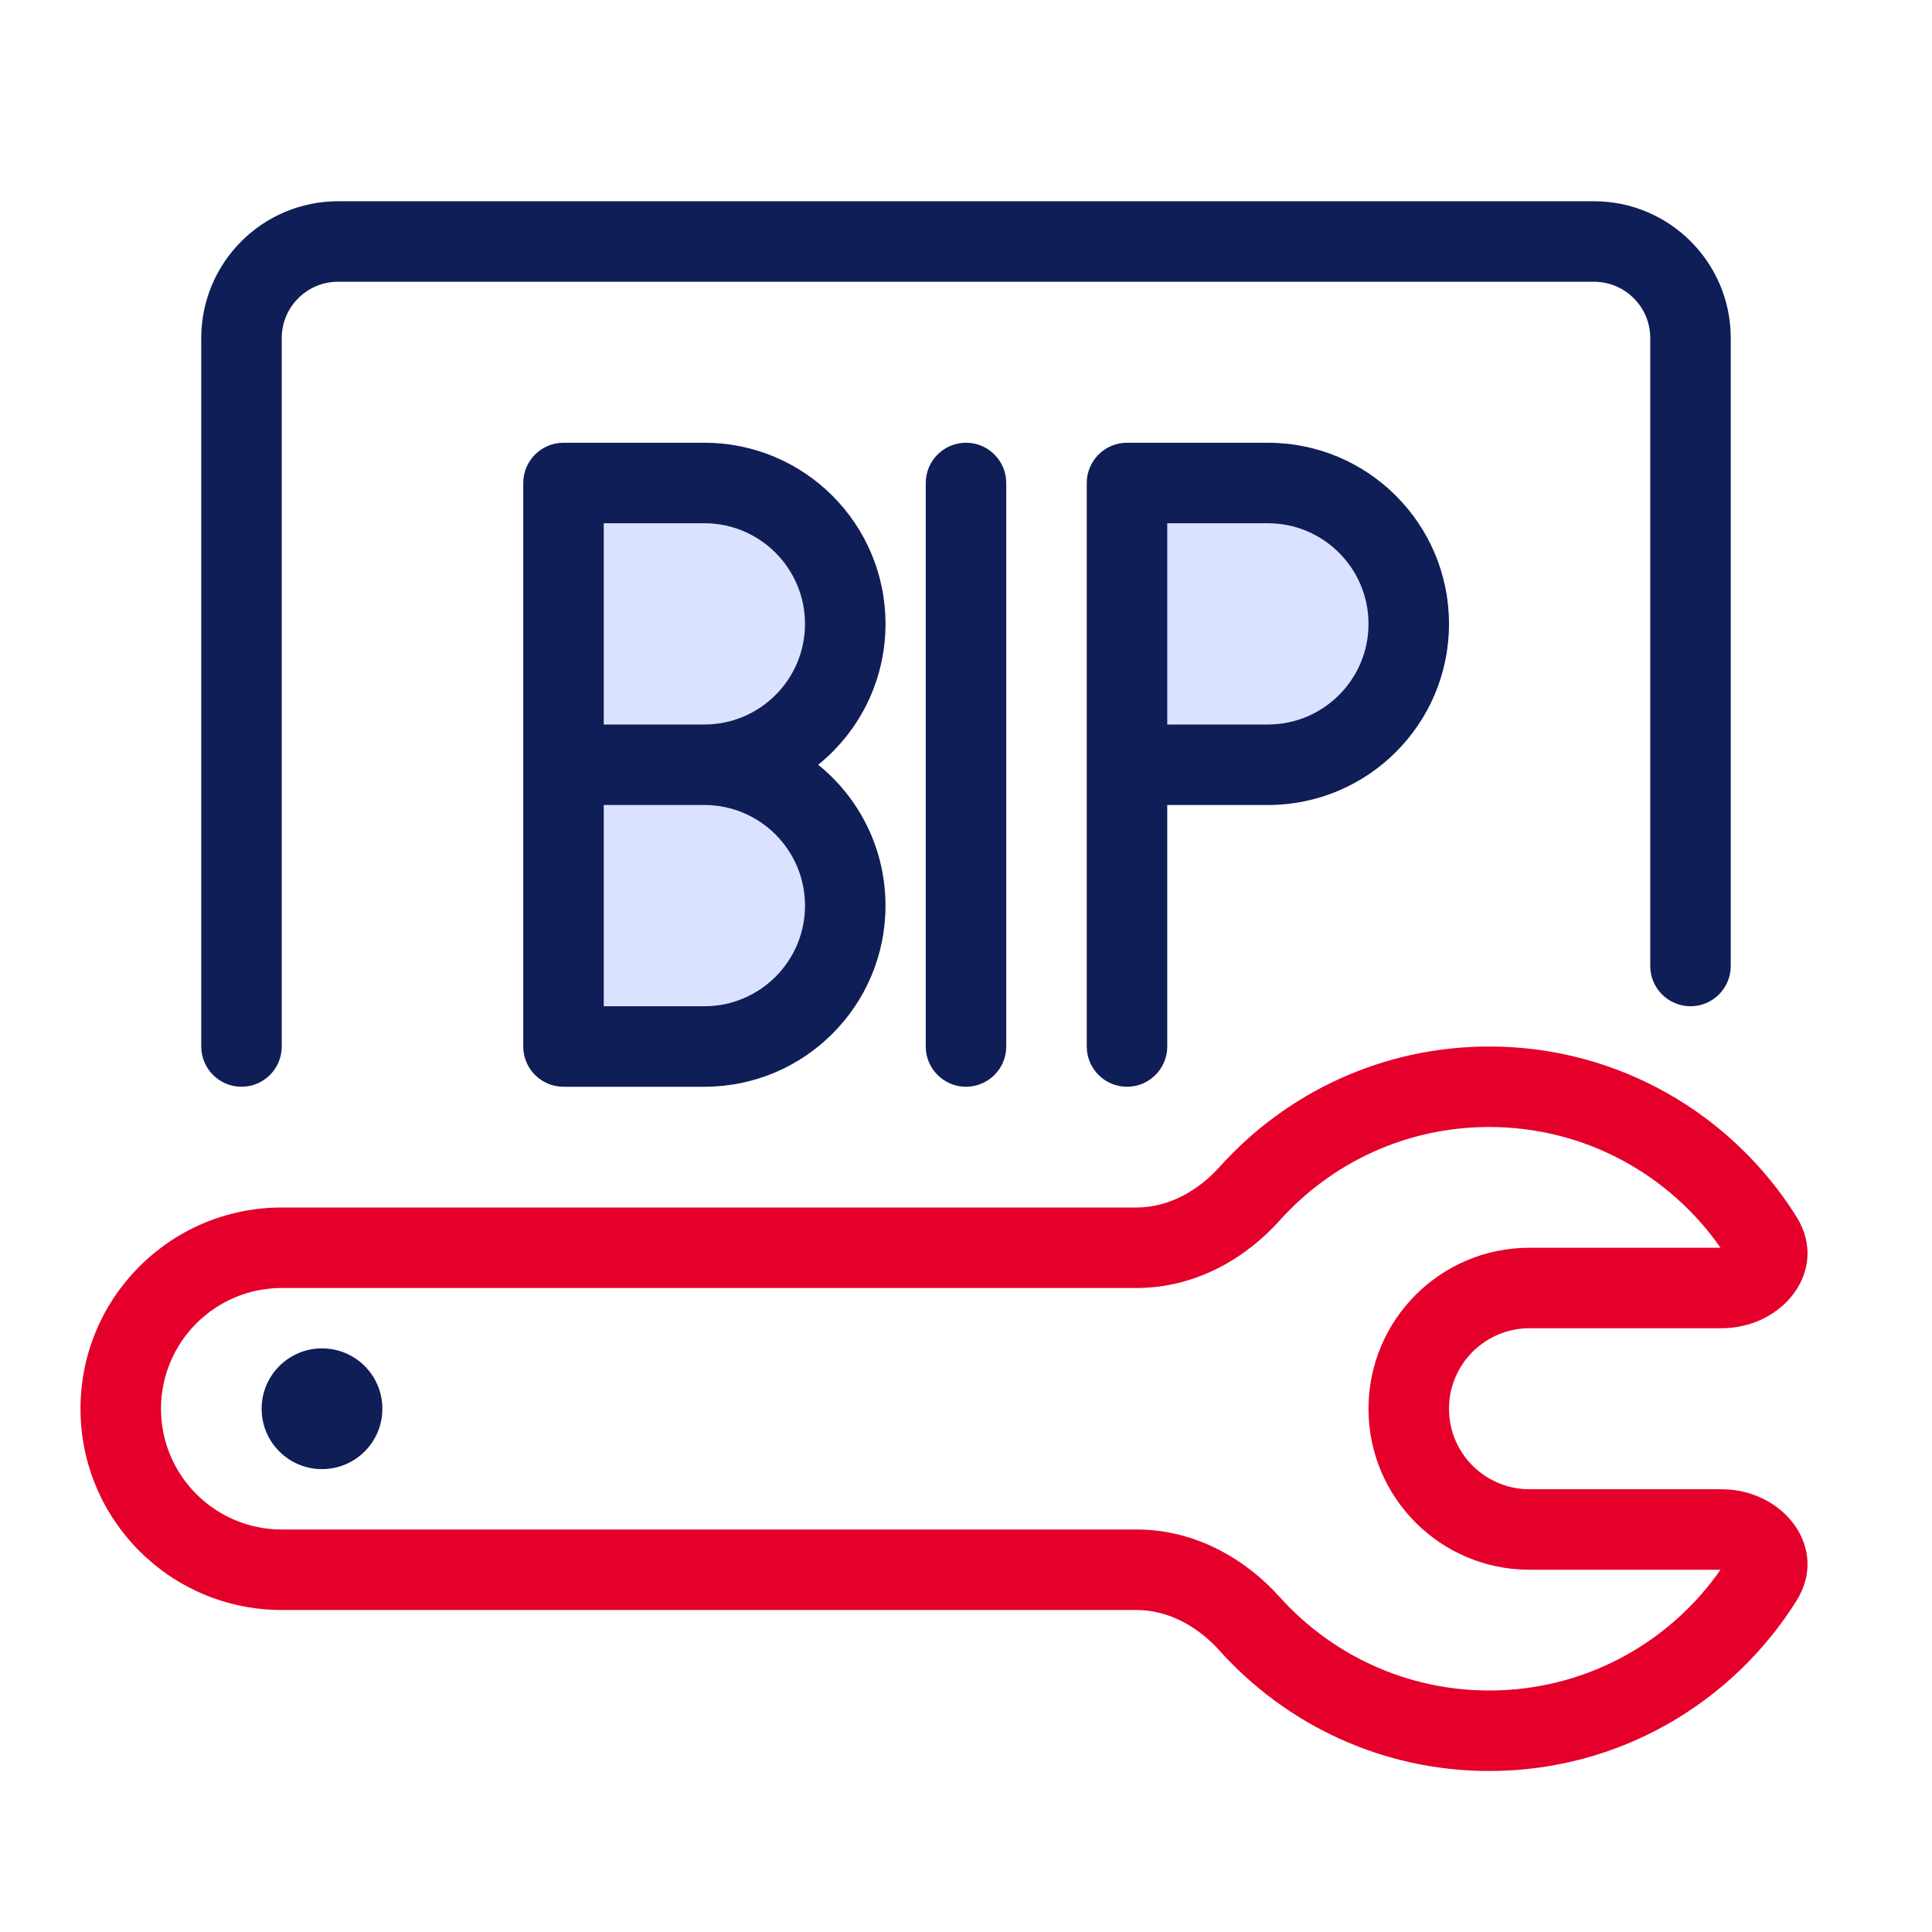
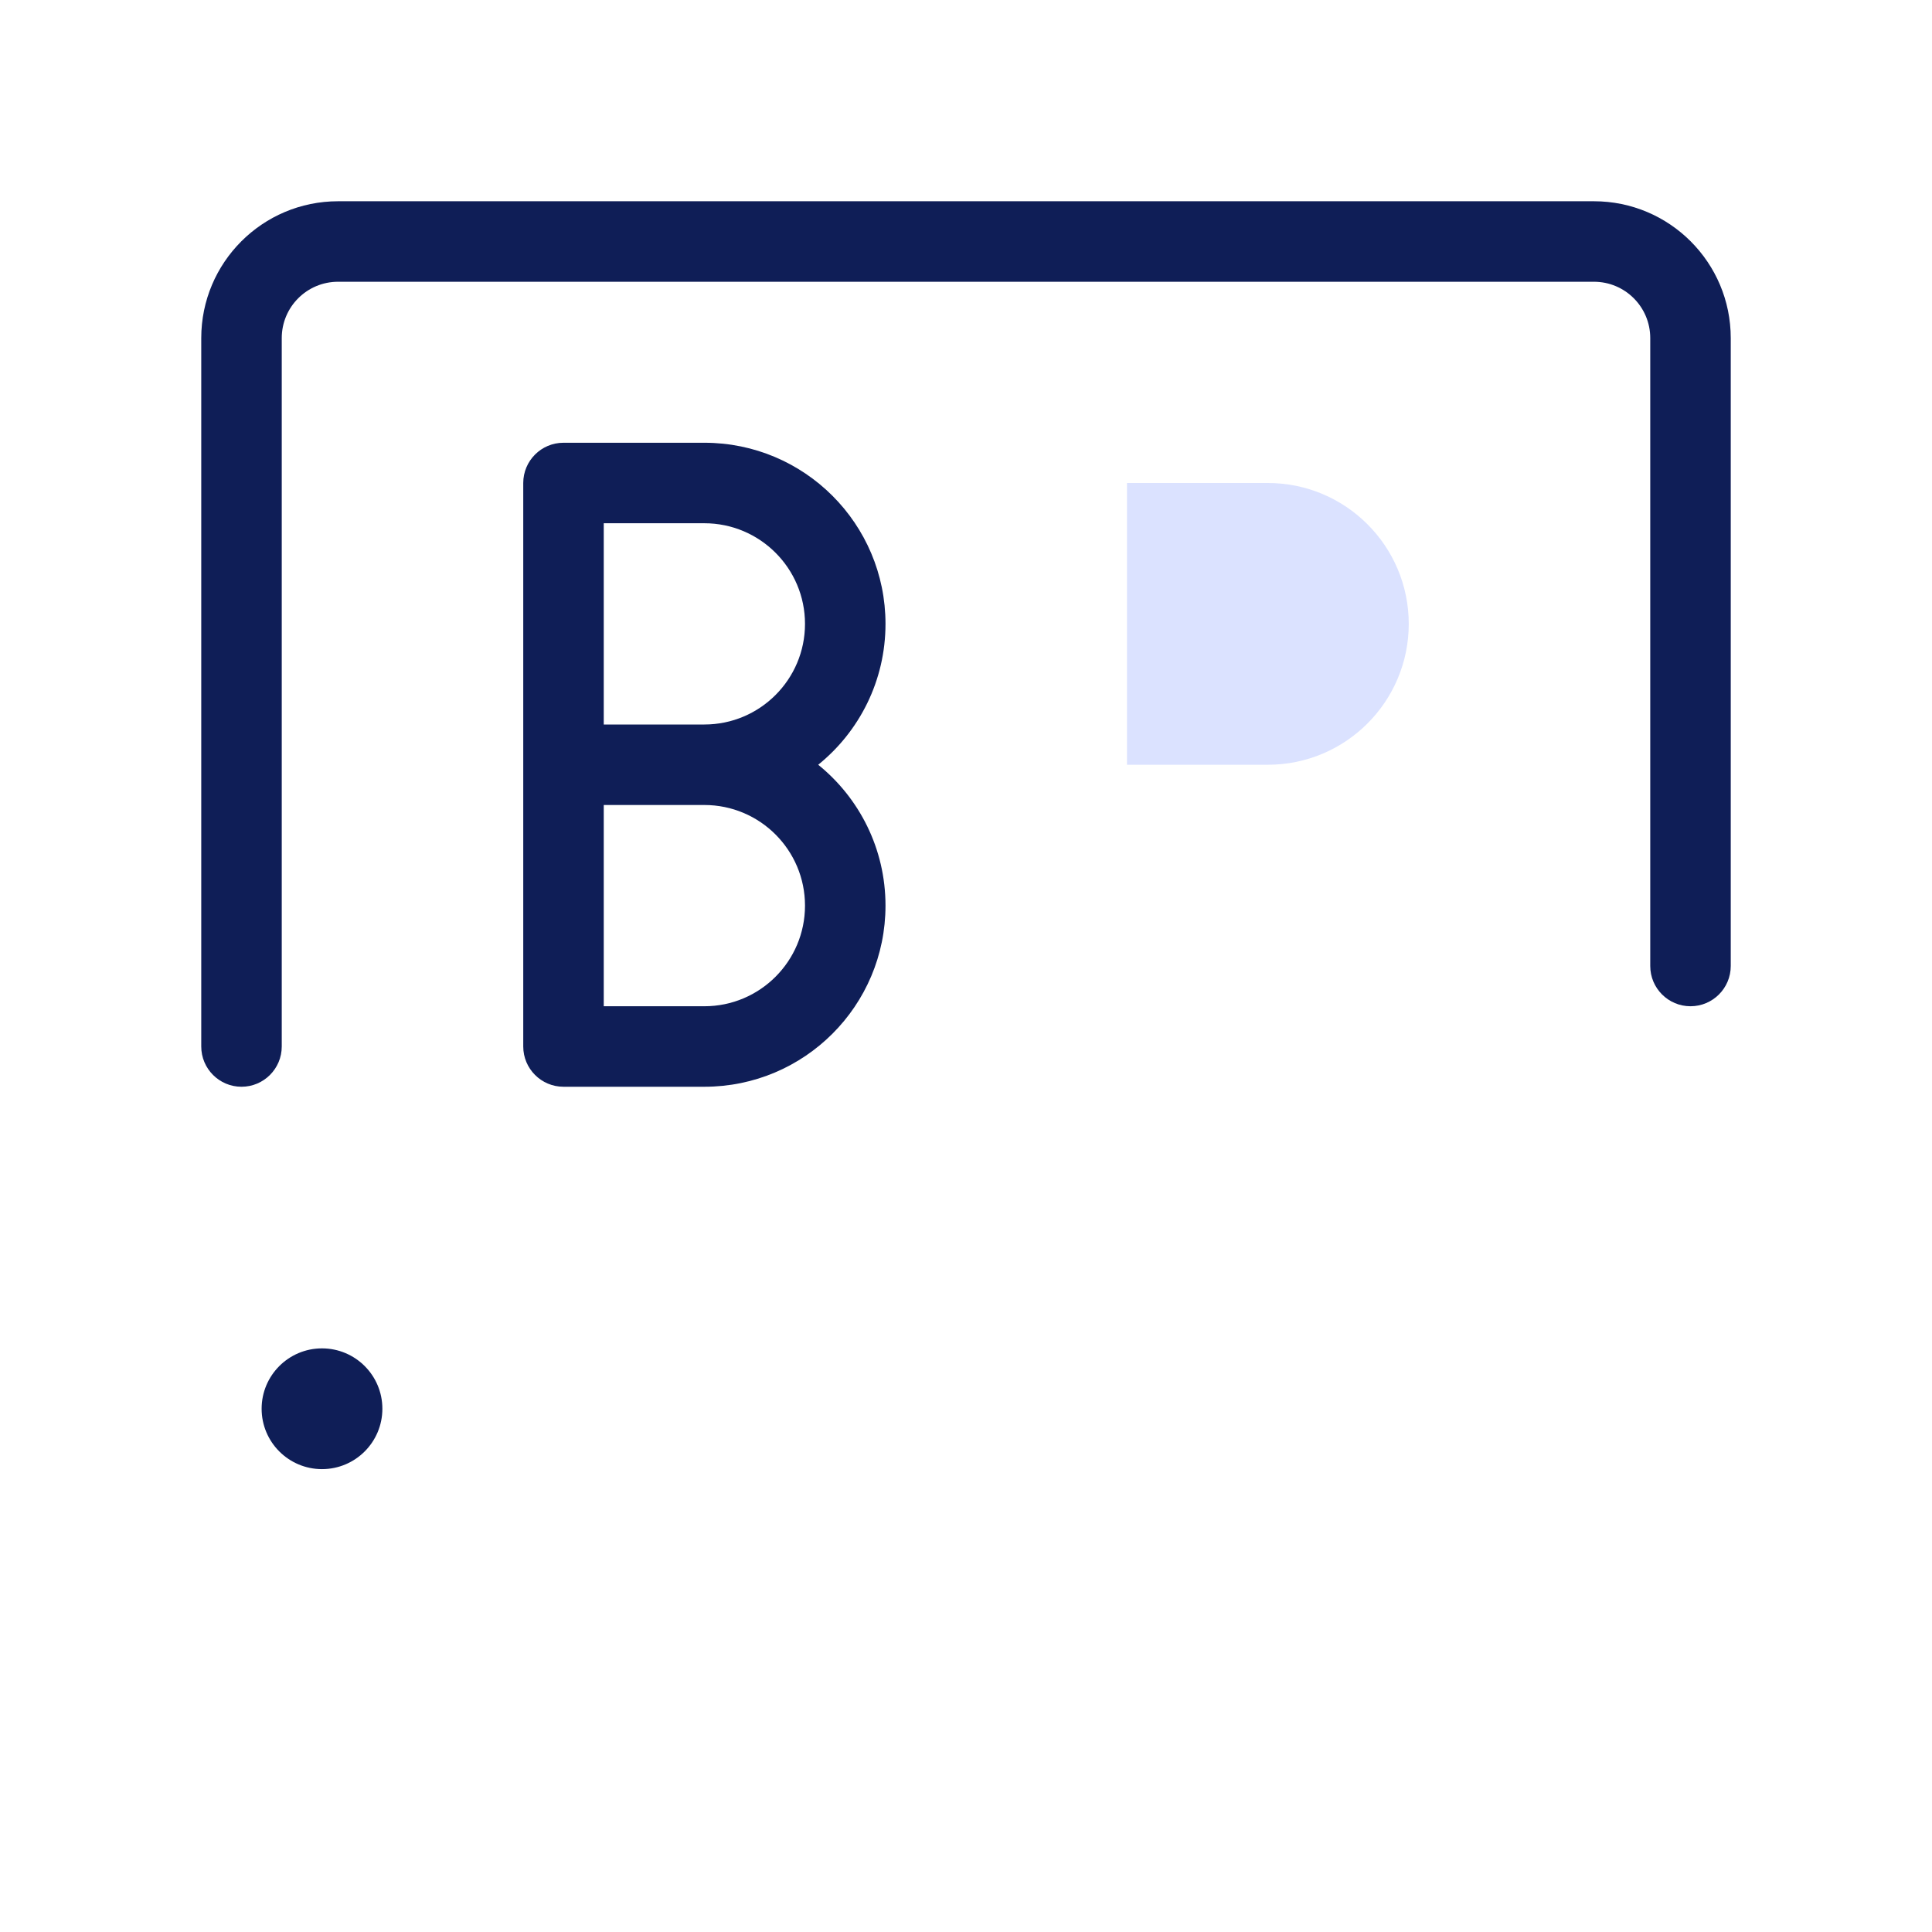
<svg xmlns="http://www.w3.org/2000/svg" width="24" height="24" viewBox="0 0 24 24" fill="none">
-   <path d="M8.75 6H7V9.5H8.75C9.716 9.5 10.5 8.716 10.5 7.75C10.5 6.784 9.716 6 8.75 6Z" fill="#dbe2ff" />
-   <path d="M8.75 9.5H7V13H8.75C9.716 13 10.5 12.216 10.5 11.25C10.5 10.284 9.716 9.5 8.75 9.5Z" fill="#dbe2ff" />
  <path d="M15.75 6H14V9.5H15.75C16.716 9.5 17.5 8.716 17.5 7.75C17.5 6.784 16.716 6 15.75 6Z" fill="#dbe2ff" />
  <path fill-rule="evenodd" clip-rule="evenodd" d="M7 5.5C6.724 5.5 6.5 5.724 6.5 6V13C6.5 13.276 6.724 13.5 7 13.5H8.75C9.993 13.5 11 12.493 11 11.25C11 10.543 10.674 9.912 10.164 9.5C10.674 9.088 11 8.457 11 7.75C11 6.507 9.993 5.5 8.75 5.5H7ZM7.5 9H8.75C9.44 9 10 8.44 10 7.75C10 7.06 9.44 6.5 8.75 6.5H7.5V9ZM7.5 10V12.5H8.75C9.44 12.5 10 11.94 10 11.25C10 10.56 9.44 10 8.75 10H7.5Z" fill="#0f1e57" />
-   <path d="M12 5.5C12.276 5.5 12.5 5.724 12.5 6V13C12.5 13.276 12.276 13.5 12 13.5C11.724 13.5 11.5 13.276 11.5 13V6C11.5 5.724 11.724 5.5 12 5.5Z" fill="#0f1e57" />
-   <path fill-rule="evenodd" clip-rule="evenodd" d="M14 5.5C13.724 5.5 13.5 5.724 13.5 6V13C13.5 13.276 13.724 13.5 14 13.5C14.276 13.5 14.5 13.276 14.5 13V10H15.75C16.993 10 18 8.993 18 7.75C18 6.507 16.993 5.5 15.75 5.5H14ZM15.75 9H14.5V6.5H15.75C16.44 6.5 17 7.06 17 7.75C17 8.44 16.44 9 15.75 9Z" fill="#0f1e57" />
  <path fill-rule="evenodd" clip-rule="evenodd" d="M2.5 4.2C2.5 3.261 3.261 2.5 4.2 2.5H19.8C20.739 2.5 21.5 3.261 21.5 4.2V12C21.5 12.276 21.276 12.5 21 12.5C20.724 12.5 20.5 12.276 20.5 12V4.2C20.5 3.813 20.187 3.5 19.8 3.5H4.2C3.813 3.5 3.5 3.813 3.5 4.2V13C3.5 13.276 3.276 13.5 3 13.5C2.724 13.5 2.5 13.276 2.5 13V4.2Z" fill="#0f1e57" />
  <circle cx="4" cy="17.5" r="0.75" fill="#0f1e57" />
-   <path fill-rule="evenodd" clip-rule="evenodd" d="M21.373 19.5C20.739 20.409 19.688 21 18.5 21C17.466 21 16.537 20.552 15.895 19.837C15.491 19.387 14.872 19 14.117 19H3.5C2.672 19 2 18.328 2 17.5C2 16.672 2.672 16 3.5 16H14.117C14.872 16 15.491 15.613 15.895 15.163C16.537 14.447 17.466 14 18.5 14C19.688 14 20.739 14.591 21.373 15.5H19C17.895 15.5 17 16.395 17 17.5C17 18.605 17.895 19.5 19 19.5H21.373ZM22.318 19.883C22.726 19.23 22.156 18.5 21.386 18.5H19C18.448 18.5 18 18.052 18 17.5C18 16.948 18.448 16.5 19 16.5H21.386C22.156 16.5 22.726 15.77 22.318 15.117C21.523 13.846 20.11 13 18.5 13C17.17 13 15.975 13.577 15.151 14.495C14.883 14.793 14.517 15 14.117 15H3.5C2.119 15 1 16.119 1 17.5C1 18.881 2.119 20 3.5 20H14.117C14.517 20 14.883 20.207 15.151 20.506C15.975 21.423 17.17 22 18.5 22C20.11 22 21.523 21.154 22.318 19.883Z" fill="#e4002b" />
</svg>